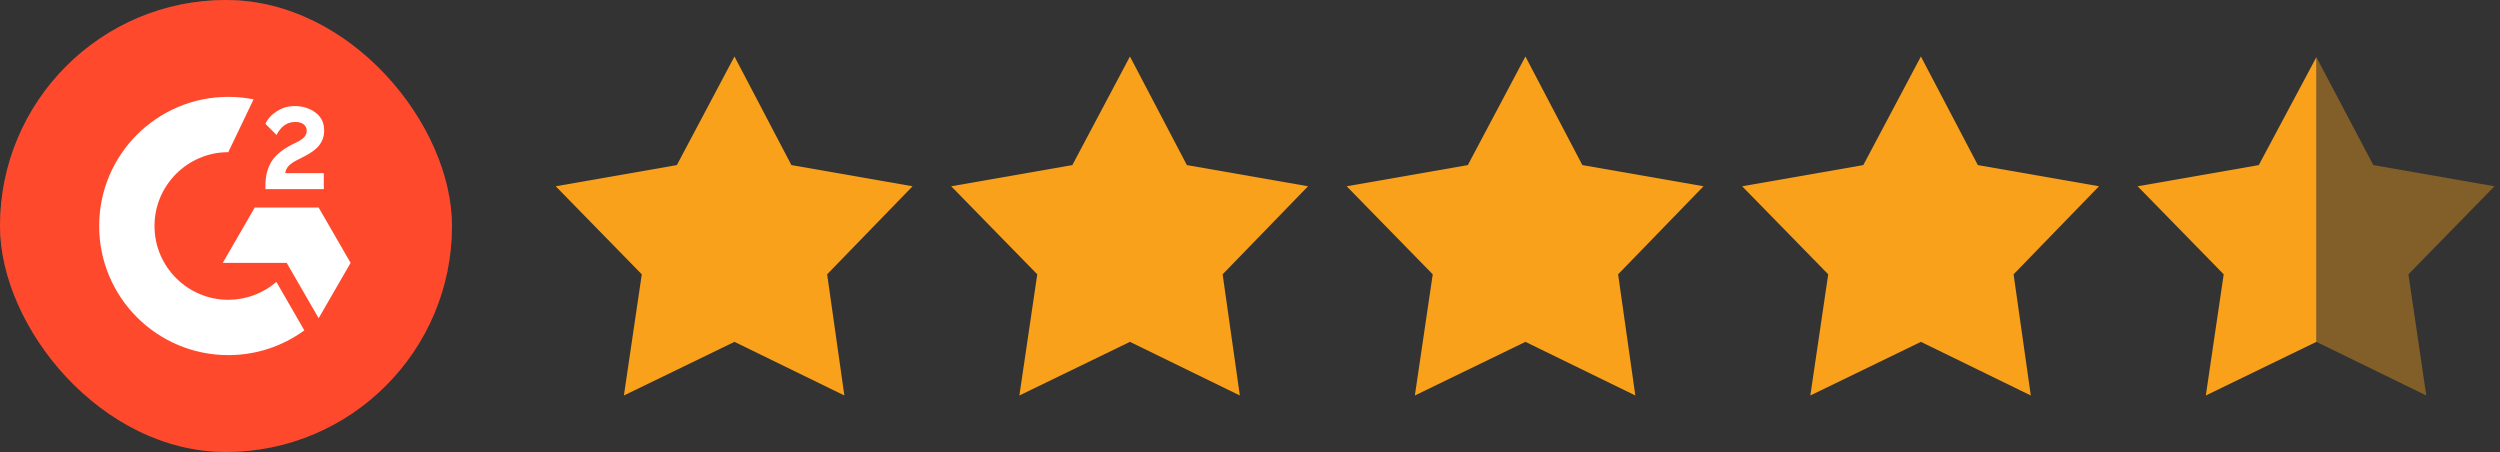
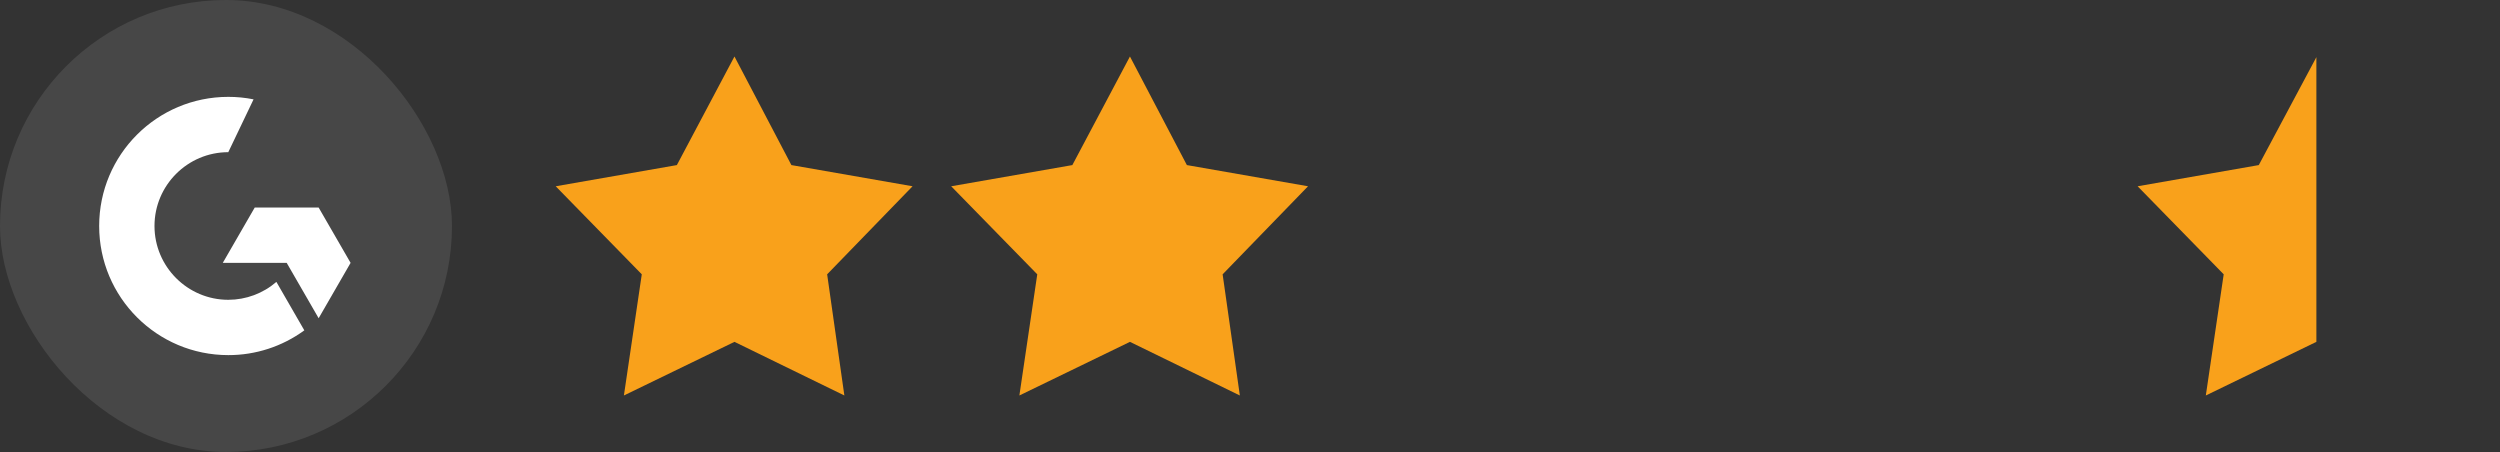
<svg xmlns="http://www.w3.org/2000/svg" width="177" height="32" viewBox="0 0 177 32" fill="none">
  <rect x="0" y="0" width="177" height="32" fill="#333333" stroke="none" />
  <g clip-path="url(#clip0_1557_2488)">
    <rect width="32" height="32" rx="16" fill="white" fill-opacity="0.1" />
    <g clip-path="url(#clip1_1557_2488)">
-       <path d="M16 32C24.837 32 32 24.837 32 16C32 7.163 24.837 0 16 0C7.163 0 0 7.163 0 16C0 24.837 7.163 32 16 32Z" fill="#FF492C" />
-       <path d="M22.925 12.256H20.192C20.266 11.827 20.531 11.587 21.069 11.315L21.571 11.059C22.47 10.598 22.95 10.077 22.95 9.226C22.95 8.691 22.742 8.269 22.33 7.965C21.917 7.661 21.43 7.51 20.861 7.51C20.42 7.505 19.988 7.629 19.616 7.866C19.242 8.096 18.963 8.394 18.79 8.765L19.581 9.558C19.888 8.938 20.333 8.634 20.918 8.634C21.414 8.634 21.718 8.89 21.718 9.245C21.718 9.542 21.571 9.789 21.002 10.077L20.678 10.234C19.978 10.589 19.491 10.995 19.21 11.456C18.928 11.917 18.79 12.496 18.79 13.197V13.389H22.925V12.256Z" fill="white" />
      <path d="M22.56 14.694H18.035L15.773 18.611H20.298L22.56 22.531L24.822 18.611L22.56 14.694Z" fill="white" />
      <path d="M16.163 21.226C13.283 21.226 10.938 18.88 10.938 16C10.938 13.12 13.283 10.774 16.163 10.774L17.952 7.034C17.363 6.916 16.764 6.857 16.163 6.858C11.114 6.858 7.021 10.95 7.021 16C7.021 21.049 11.114 25.142 16.163 25.142C18.098 25.146 19.984 24.532 21.546 23.389L19.568 19.958C18.622 20.776 17.413 21.225 16.163 21.226Z" fill="white" />
    </g>
  </g>
  <path d="M52 4L56.031 11.688L64.609 13.188L58.562 19.422L59.781 28L52 24.203L44.172 28L45.438 19.422L39.344 13.188L47.922 11.688L52 4Z" fill="#F9A11B" />
  <path d="M80 4L84.031 11.688L92.609 13.188L86.562 19.422L87.781 28L80 24.203L72.172 28L73.438 19.422L67.344 13.188L75.922 11.688L80 4Z" fill="#F9A11B" />
-   <path d="M108 4L112.031 11.688L120.609 13.188L114.562 19.422L115.781 28L108 24.203L100.172 28L101.438 19.422L95.344 13.188L103.922 11.688L108 4Z" fill="#F9A11B" />
-   <path d="M136 4L140.031 11.688L148.609 13.188L142.562 19.422L143.781 28L136 24.203L128.172 28L129.438 19.422L123.344 13.188L131.922 11.688L136 4Z" fill="#F9A11B" />
  <path d="M156.172 28L157.438 19.422L151.344 13.188L159.922 11.688L164 4.047V24.203L156.172 28Z" fill="#F9A11B" />
-   <path opacity="0.4" d="M164 4.047L168.031 11.688L176.609 13.188L170.516 19.422L171.781 28L164 24.203V4.047Z" fill="#F9A11B" />
  <defs>
    <clipPath id="clip0_1557_2488">
      <rect width="32" height="32" rx="16" fill="white" />
    </clipPath>
    <clipPath id="clip1_1557_2488">
      <rect width="32" height="32" fill="white" />
    </clipPath>
  </defs>
</svg>